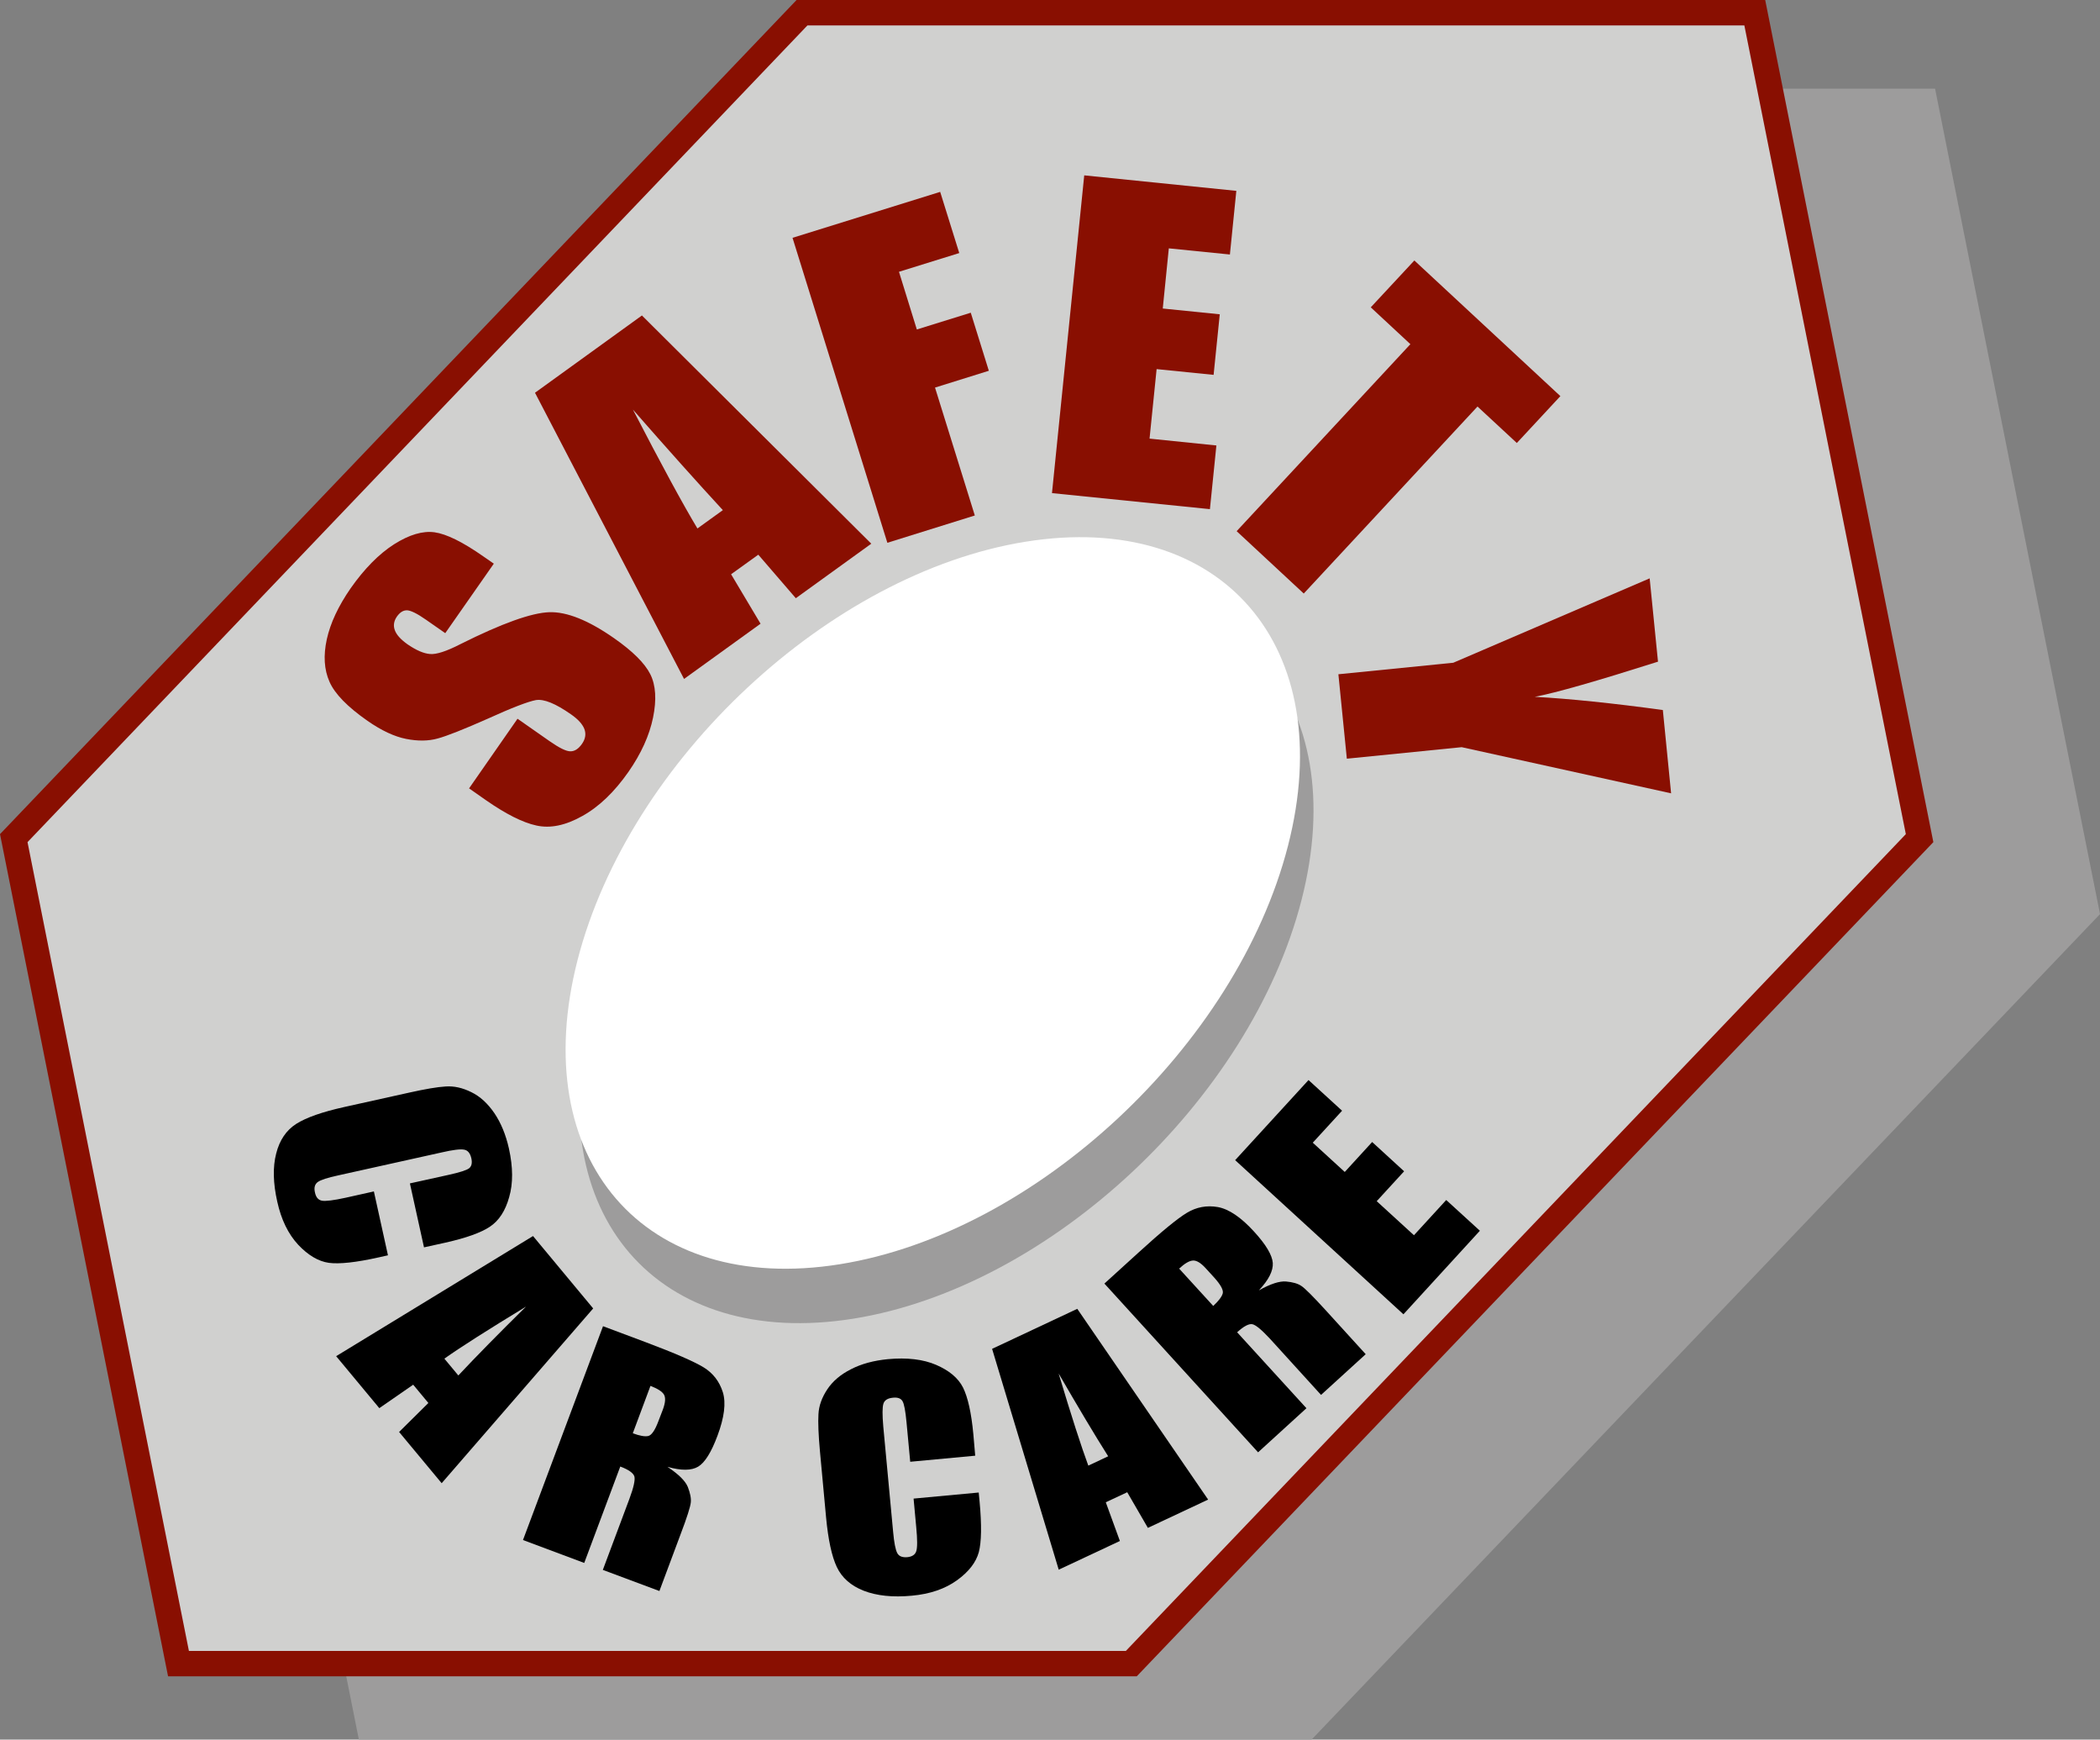
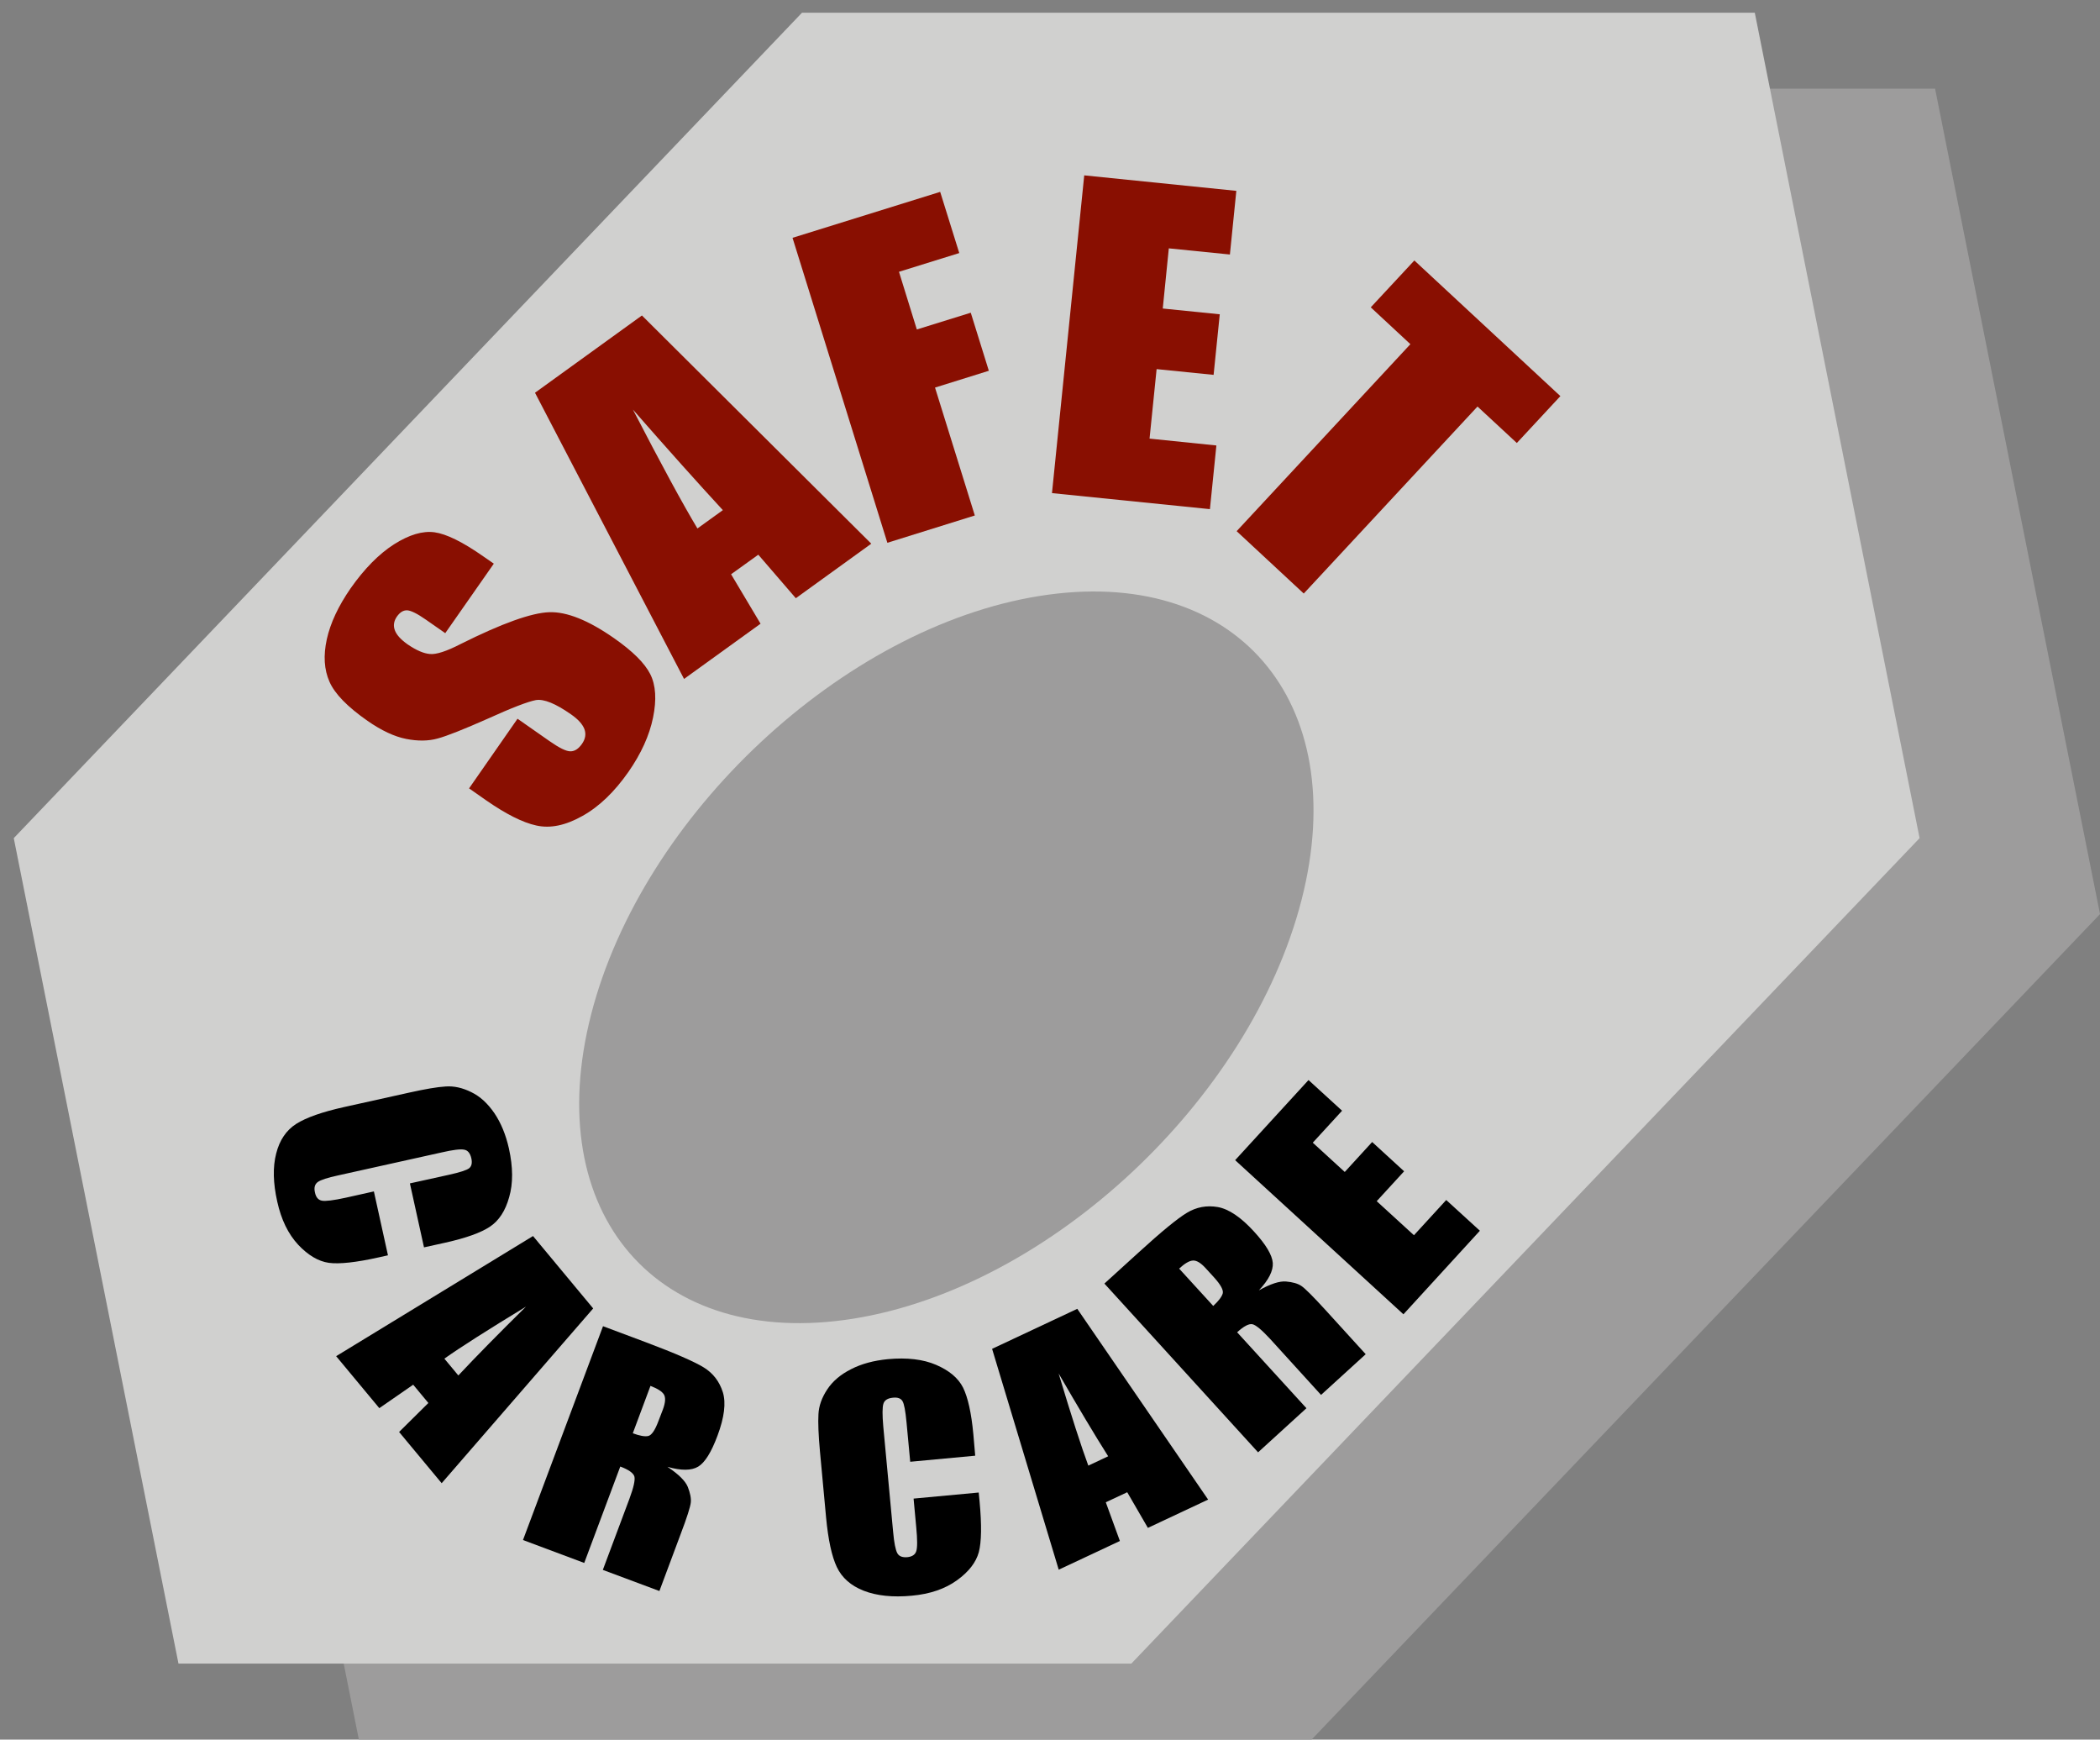
<svg xmlns="http://www.w3.org/2000/svg" width="389.18pt" height="322.32pt" viewBox="0 0 389.18 322.32" version="1.1">
  <rect x="0" y="0" width="389.18" height="322.32" fill="#808080" stroke="none" />
  <defs>
    <clipPath id="clip1">
      <path d="M 35 16 L 389.18 16 L 389.18 322.32 L 35 322.32 Z M 35 16 " />
    </clipPath>
    <clipPath id="clip2">
-       <path d="M 0 0 L 383 0 L 383 322.32 L 0 322.32 Z M 0 0 " />
-     </clipPath>
+       </clipPath>
  </defs>
  <g id="surface1">
    <g clip-path="url(#clip1)" clip-rule="nonzero">
      <path style=" stroke:none;fill-rule:nonzero;fill:rgb(61.6%,61.2%,61.2%);fill-opacity:1;" d="M 66.508 322.32 L 35.965 169.367 L 182.055 16.43 L 358.617 16.43 L 389.184 169.367 L 243.07 322.32 " />
    </g>
    <path style=" stroke:none;fill-rule:nonzero;fill:rgb(81.599%,81.599%,81.2%);fill-opacity:1;" d="M 33.078 308.246 L 2.551 155.293 L 148.629 2.355 L 325.203 2.355 L 355.746 155.293 L 209.656 308.246 " />
    <g clip-path="url(#clip2)" clip-rule="nonzero">
      <path style="fill:none;stroke-width:47.1;stroke-linecap:butt;stroke-linejoin:miter;stroke:rgb(53.699%,5.899%,0.4%);stroke-opacity:1;stroke-miterlimit:4;" d="M 330.781 140.739 L 25.508 1670.27 L 1486.289 3199.645 L 3252.031 3199.645 L 3557.461 1670.27 L 2096.562 140.739 Z M 330.781 140.739 " transform="matrix(0.1,0,0,-0.1,0,322.32)" />
    </g>
    <path style=" stroke:none;fill-rule:nonzero;fill:rgb(61.6%,61.2%,61.2%);fill-opacity:1;" d="M 241.191 166.809 C 231.66 203.797 194.492 238.492 158.172 244.328 C 121.816 250.141 100.066 224.898 109.562 187.914 C 119.094 150.93 156.258 116.246 192.617 110.43 C 228.961 104.602 250.707 129.844 241.191 166.809 " />
-     <path style=" stroke:none;fill-rule:nonzero;fill:rgb(100%,100%,100%);fill-opacity:1;" d="M 238.688 156.746 C 229.16 193.727 191.977 228.41 155.656 234.242 C 119.297 240.078 97.551 214.812 107.043 177.848 C 116.574 140.867 153.742 106.184 190.098 100.367 C 226.434 94.535 248.203 119.777 238.688 156.746 " />
    <path style=" stroke:none;fill-rule:nonzero;fill:rgb(53.699%,5.899%,0.4%);fill-opacity:1;" d="M 91.516 104.438 L 82.516 117.316 L 78.93 114.816 C 77.273 113.652 76.074 113.082 75.398 113.082 C 74.699 113.082 74.109 113.469 73.555 114.242 C 72.984 115.066 72.855 115.918 73.168 116.762 C 73.484 117.629 74.273 118.496 75.543 119.395 C 77.164 120.5 78.523 121.086 79.68 121.176 C 80.844 121.293 82.734 120.684 85.383 119.32 C 93.039 115.492 98.508 113.543 101.781 113.434 C 105.035 113.32 109.031 114.922 113.777 118.23 C 117.238 120.645 119.48 122.867 120.512 124.914 C 121.539 126.961 121.703 129.641 121.027 132.953 C 120.344 136.285 118.82 139.633 116.465 143.02 C 113.867 146.734 111.02 149.48 107.906 151.203 C 104.777 152.957 101.965 153.527 99.406 152.957 C 96.852 152.402 93.773 150.836 90.133 148.316 L 86.93 146.074 L 95.91 133.172 L 101.836 137.316 C 103.66 138.59 104.961 139.23 105.734 139.207 C 106.508 139.207 107.207 138.75 107.855 137.832 C 108.496 136.91 108.641 135.992 108.297 135.07 C 107.941 134.172 107.133 133.266 105.828 132.363 C 102.973 130.359 100.805 129.477 99.316 129.715 C 97.844 129.992 94.863 131.133 90.41 133.156 C 85.922 135.145 82.809 136.379 81.102 136.836 C 79.387 137.316 77.438 137.336 75.266 136.91 C 73.094 136.484 70.703 135.363 68.109 133.562 C 64.395 130.965 62.039 128.559 61.059 126.312 C 60.066 124.066 59.906 121.457 60.566 118.438 C 61.23 115.438 62.703 112.293 64.996 108.98 C 67.523 105.395 70.188 102.672 73.004 100.863 C 75.836 99.066 78.34 98.328 80.527 98.625 C 82.734 98.934 85.738 100.406 89.602 103.113 " />
    <path style=" stroke:none;fill-rule:nonzero;fill:rgb(53.699%,5.899%,0.4%);fill-opacity:1;" d="M 99.148 72.77 L 126.77 125.797 L 140.949 115.566 L 135.488 106.402 L 140.531 102.777 L 147.484 110.84 L 161.469 100.738 L 118.965 58.453 Z M 129.25 97.918 C 126.562 93.449 122.574 86.09 117.289 75.883 C 123.824 83.348 129.395 89.57 133.961 94.52 " />
    <path style=" stroke:none;fill-rule:nonzero;fill:rgb(53.699%,5.899%,0.4%);fill-opacity:1;" d="M 146.875 44.066 L 174.238 35.551 L 177.773 46.887 L 166.602 50.359 L 169.91 61.047 L 179.906 57.941 L 183.254 68.699 L 173.281 71.812 L 180.656 95.512 L 164.449 100.57 " />
    <path style=" stroke:none;fill-rule:nonzero;fill:rgb(53.699%,5.899%,0.4%);fill-opacity:1;" d="M 200.934 32.492 L 229.121 35.363 L 227.93 47.156 L 216.609 46.016 L 215.488 57.164 L 226.051 58.234 L 224.91 69.457 L 214.348 68.391 L 213.039 81.27 L 225.426 82.539 L 224.227 94.336 L 194.957 91.367 " />
    <path style=" stroke:none;fill-rule:nonzero;fill:rgb(53.699%,5.899%,0.4%);fill-opacity:1;" d="M 289.176 73.395 L 281.105 82.082 L 273.816 75.324 L 241.617 109.973 L 229.18 98.418 L 261.379 63.77 L 254.035 56.945 L 262.113 48.262 " />
-     <path style=" stroke:none;fill-rule:nonzero;fill:rgb(53.699%,5.899%,0.4%);fill-opacity:1;" d="M 309.695 146.992 L 270.887 138.441 L 249.602 140.574 L 248.035 124.93 L 269.328 122.797 L 305.723 107.16 L 307.266 122.598 C 295.984 126.18 288.367 128.371 284.43 129.109 C 290.816 129.461 298.73 130.27 308.164 131.555 " />
    <path style=" stroke:none;fill-rule:nonzero;fill:rgb(0%,0%,0%);fill-opacity:1;" d="M 78.578 231.117 L 75.965 219.266 L 83.141 217.684 C 85.223 217.223 86.488 216.82 86.953 216.453 C 87.395 216.086 87.539 215.496 87.355 214.629 C 87.137 213.676 86.695 213.121 85.996 213.012 C 85.332 212.879 83.934 213.047 81.852 213.527 L 62.699 217.777 C 60.715 218.199 59.426 218.621 58.891 219.012 C 58.34 219.414 58.152 220.059 58.375 220.977 C 58.559 221.844 58.984 222.344 59.66 222.469 C 60.324 222.594 61.797 222.418 64.078 221.918 L 69.289 220.754 L 71.898 232.59 L 70.262 232.957 C 65.992 233.914 62.863 234.246 60.934 233.984 C 59 233.707 57.105 232.59 55.246 230.617 C 53.406 228.629 52.117 225.98 51.383 222.652 C 50.609 219.211 50.535 216.234 51.184 213.73 C 51.809 211.246 53.059 209.406 54.914 208.227 C 56.777 207.051 59.734 206.02 63.77 205.121 L 75.816 202.449 C 78.797 201.785 81.043 201.398 82.59 201.309 C 84.133 201.199 85.699 201.547 87.336 202.355 C 88.977 203.148 90.391 204.457 91.625 206.258 C 92.84 208.062 93.738 210.23 94.312 212.789 C 95.086 216.285 95.098 219.281 94.363 221.805 C 93.664 224.344 92.473 226.172 90.793 227.289 C 89.141 228.395 86.379 229.387 82.516 230.25 " />
    <path style=" stroke:none;fill-rule:nonzero;fill:rgb(0%,0%,0%);fill-opacity:1;" d="M 98.781 229.02 L 62.297 251.281 L 70.297 260.91 L 76.574 256.566 L 79.387 259.953 L 73.961 265.324 L 81.852 274.816 L 109.93 242.434 Z M 82.352 251.738 C 85.383 249.59 90.426 246.387 97.477 242.098 C 92.398 247.102 88.219 251.355 84.941 254.852 " />
    <path style=" stroke:none;fill-rule:nonzero;fill:rgb(0%,0%,0%);fill-opacity:1;" d="M 96.922 285.344 L 108.273 289.59 L 114.953 271.727 C 116.516 272.316 117.383 272.938 117.57 273.582 C 117.73 274.207 117.438 275.586 116.648 277.703 L 111.719 290.879 L 122.203 294.793 L 126.105 284.344 C 127.32 281.164 127.945 279.16 128.02 278.383 C 128.109 277.613 127.91 276.656 127.469 275.512 C 127.004 274.375 125.738 273.141 123.691 271.781 C 126.254 272.516 128.145 272.492 129.395 271.742 C 130.633 270.992 131.824 269.094 132.965 266.02 C 134.238 262.617 134.57 259.93 133.961 257.965 C 133.336 255.977 132.156 254.43 130.41 253.359 C 128.645 252.277 125.09 250.73 119.754 248.723 L 111.754 245.727 Z M 123.031 258.363 C 123.383 258.938 123.324 259.855 122.867 261.109 L 122.035 263.277 C 121.395 265.008 120.746 265.945 120.121 266.074 C 119.496 266.207 118.539 266.039 117.273 265.562 L 120.547 256.785 C 121.852 257.281 122.684 257.816 123.031 258.363 " />
    <path style=" stroke:none;fill-rule:nonzero;fill:rgb(0%,0%,0%);fill-opacity:1;" d="M 180.73 269.719 L 168.684 270.844 L 168 263.535 C 167.797 261.402 167.559 260.098 167.246 259.598 C 166.953 259.102 166.363 258.879 165.48 258.973 C 164.504 259.066 163.914 259.438 163.715 260.098 C 163.508 260.762 163.508 262.16 163.691 264.293 L 165.516 283.812 C 165.699 285.859 165.961 287.16 166.289 287.773 C 166.602 288.359 167.227 288.598 168.145 288.523 C 169.027 288.434 169.602 288.066 169.801 287.418 C 170.023 286.773 170.023 285.285 169.801 282.988 L 169.309 277.668 L 181.379 276.543 L 181.539 278.203 C 181.945 282.578 181.895 285.711 181.395 287.602 C 180.879 289.48 179.539 291.23 177.344 292.809 C 175.137 294.395 172.363 295.352 168.977 295.66 C 165.445 295.992 162.477 295.676 160.07 294.742 C 157.68 293.805 156.023 292.332 155.082 290.348 C 154.145 288.359 153.484 285.301 153.094 281.18 L 151.953 268.871 C 151.68 265.855 151.586 263.559 151.68 262.027 C 151.754 260.484 152.305 258.953 153.301 257.449 C 154.309 255.918 155.781 254.668 157.715 253.695 C 159.645 252.695 161.926 252.09 164.539 251.832 C 168.094 251.504 171.074 251.855 173.48 252.887 C 175.91 253.934 177.586 255.328 178.484 257.113 C 179.371 258.922 180.016 261.789 180.383 265.723 " />
    <path style=" stroke:none;fill-rule:nonzero;fill:rgb(0%,0%,0%);fill-opacity:1;" d="M 183.859 249.922 L 196.207 290.84 L 207.543 285.523 L 204.93 278.352 L 208.902 276.488 L 212.73 283.094 L 223.895 277.852 L 199.645 242.508 Z M 201.691 271.559 C 200.402 268.078 198.562 262.395 196.188 254.484 C 199.758 260.645 202.809 265.781 205.371 269.828 " />
    <path style=" stroke:none;fill-rule:nonzero;fill:rgb(0%,0%,0%);fill-opacity:1;" d="M 233.152 269.094 L 242.113 260.922 L 229.27 246.852 C 230.504 245.727 231.441 245.23 232.102 245.359 C 232.75 245.504 233.832 246.41 235.363 248.059 L 244.82 258.457 L 253.098 250.914 L 245.594 242.672 C 243.289 240.152 241.816 238.68 241.156 238.254 C 240.492 237.812 239.559 237.555 238.344 237.445 C 237.129 237.336 235.449 237.887 233.301 239.082 C 235.121 237.152 235.969 235.457 235.879 234.004 C 235.766 232.551 234.625 230.617 232.398 228.188 C 229.969 225.523 227.723 224.016 225.684 223.648 C 223.637 223.297 221.727 223.648 219.961 224.715 C 218.191 225.781 215.211 228.23 211 232.074 L 204.672 237.828 Z M 221.062 233.562 C 221.727 233.508 222.52 233.973 223.418 234.957 L 224.984 236.672 C 226.234 238.051 226.766 239.047 226.602 239.652 C 226.422 240.281 225.832 241.051 224.84 241.973 L 218.523 235.055 C 219.555 234.098 220.398 233.602 221.062 233.562 " />
    <path style=" stroke:none;fill-rule:nonzero;fill:rgb(0%,0%,0%);fill-opacity:1;" d="M 228.902 214.961 L 242.5 200.117 L 248.719 205.801 L 243.289 211.723 L 249.215 217.148 L 254.293 211.598 L 260.215 217.023 L 255.137 222.562 L 262.039 228.871 L 268.02 222.344 L 274.258 228.039 L 260.09 243.52 " />
  </g>
</svg>